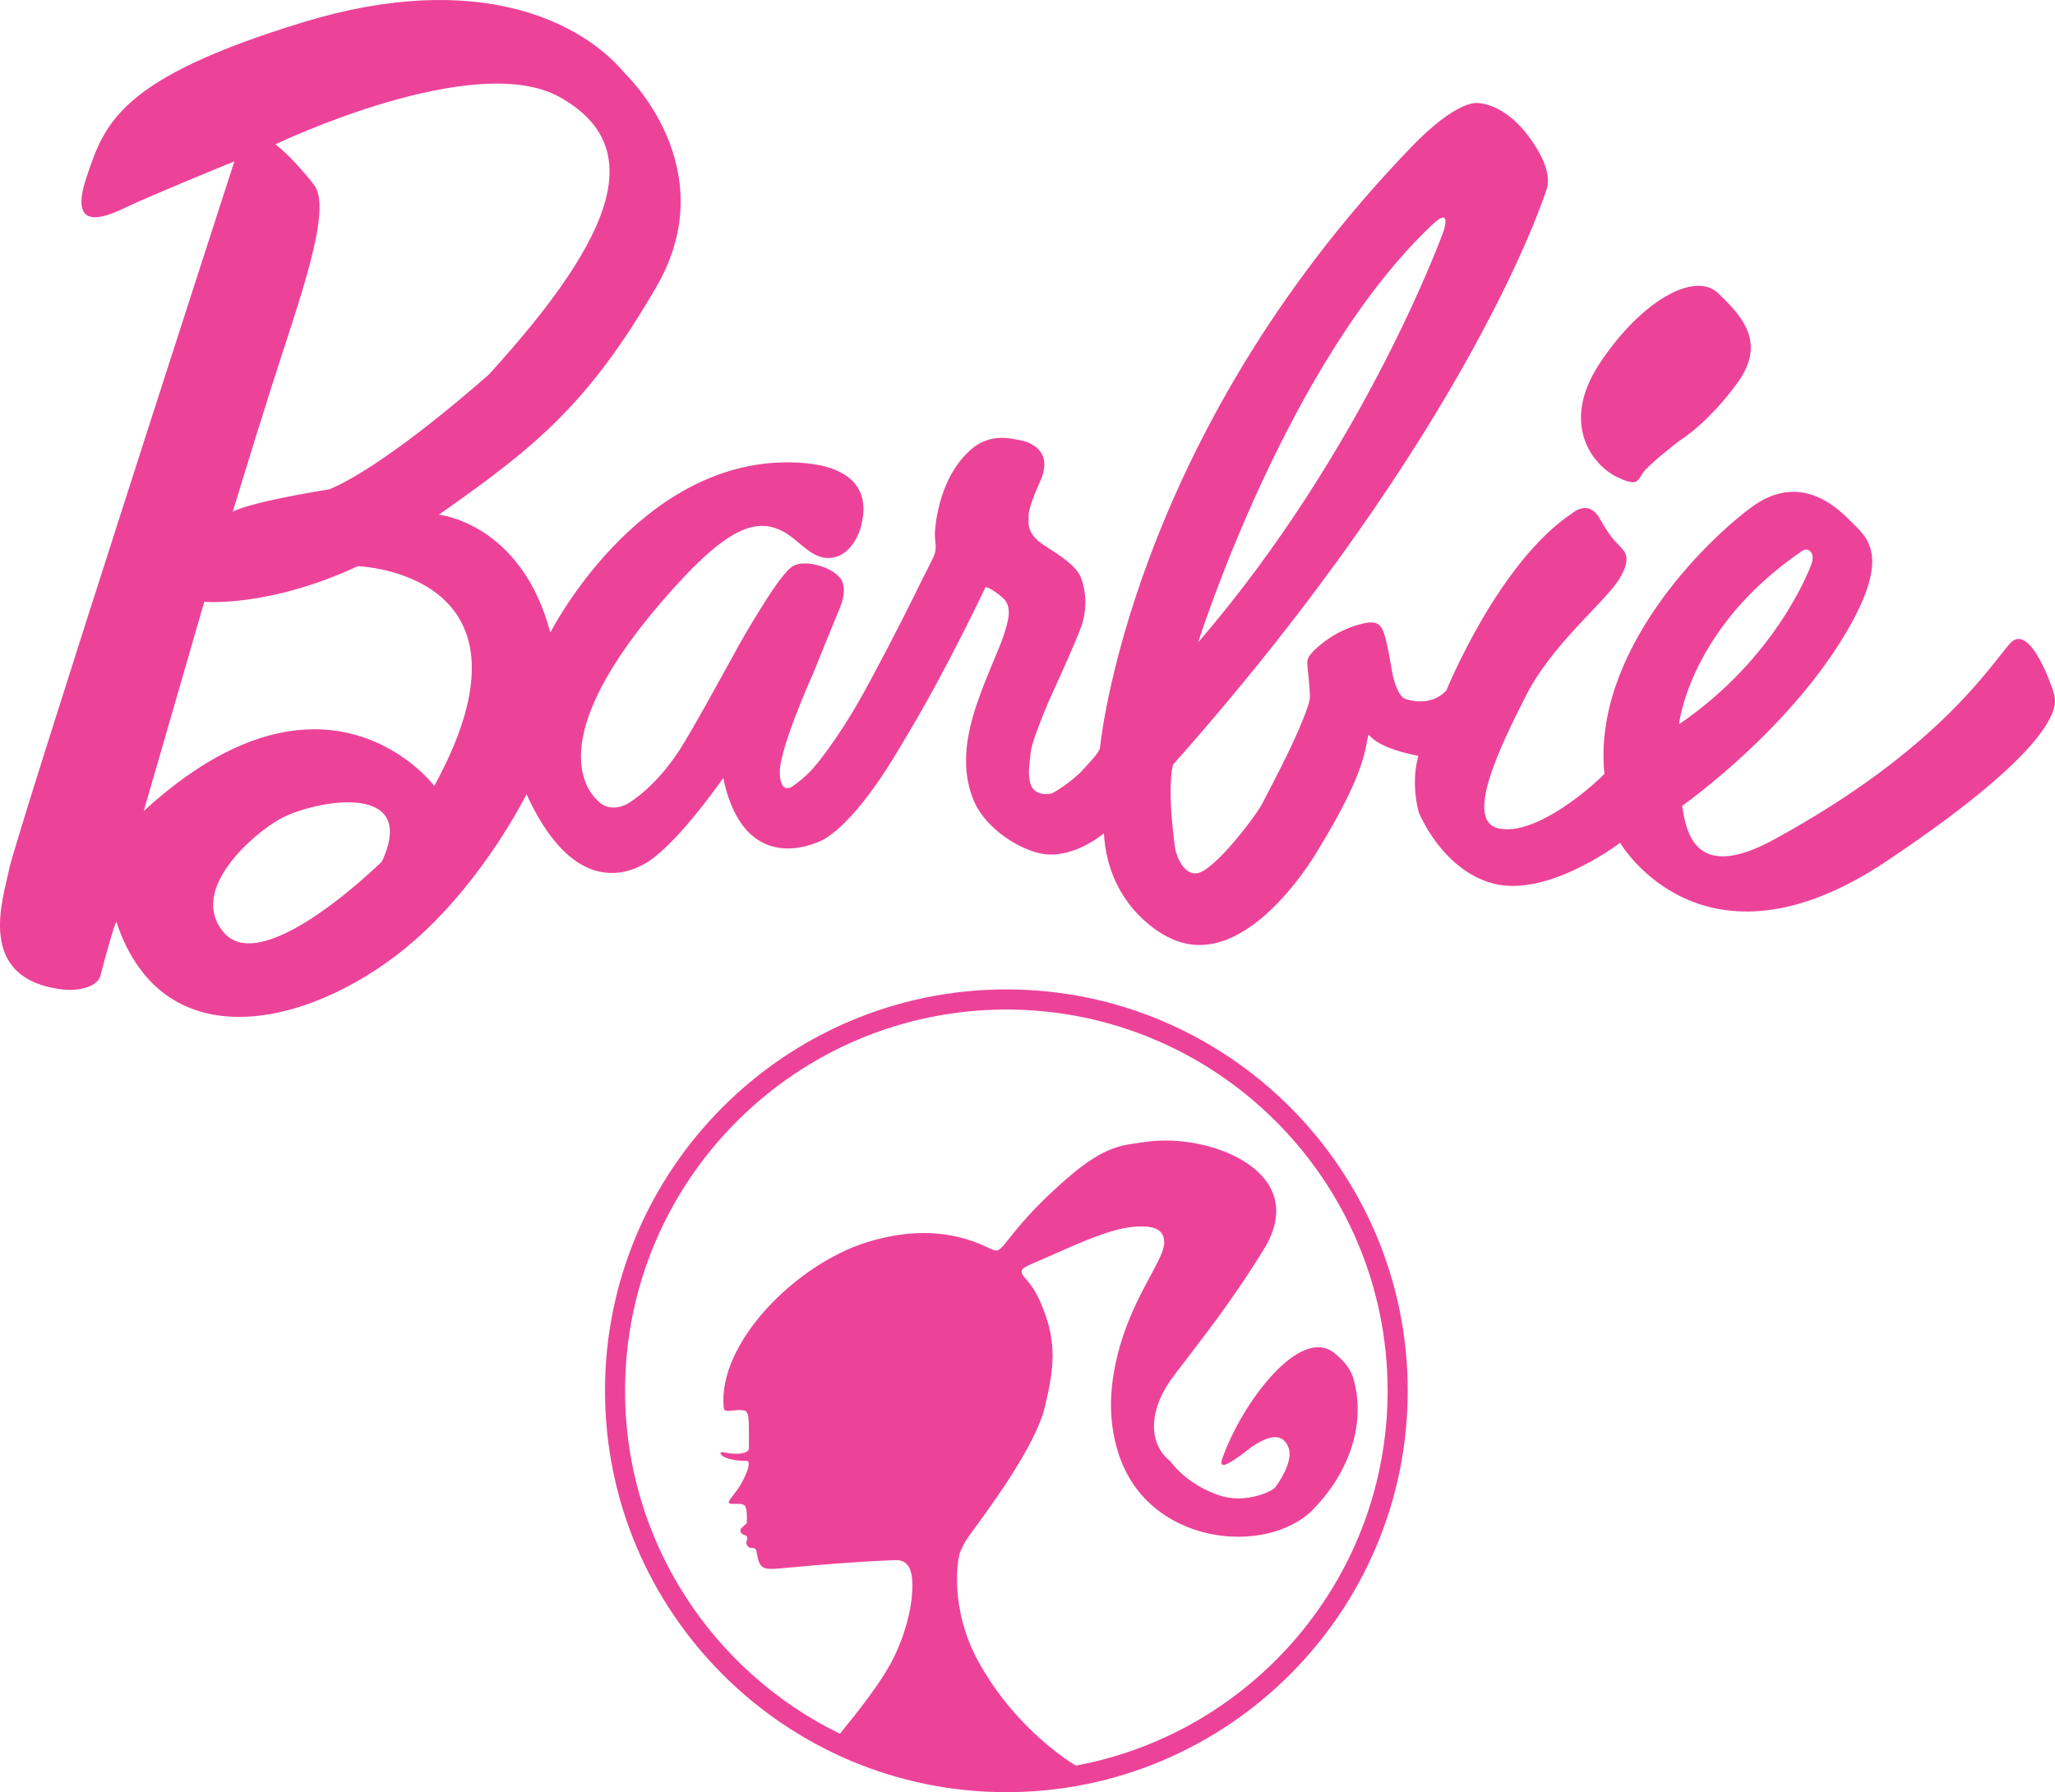
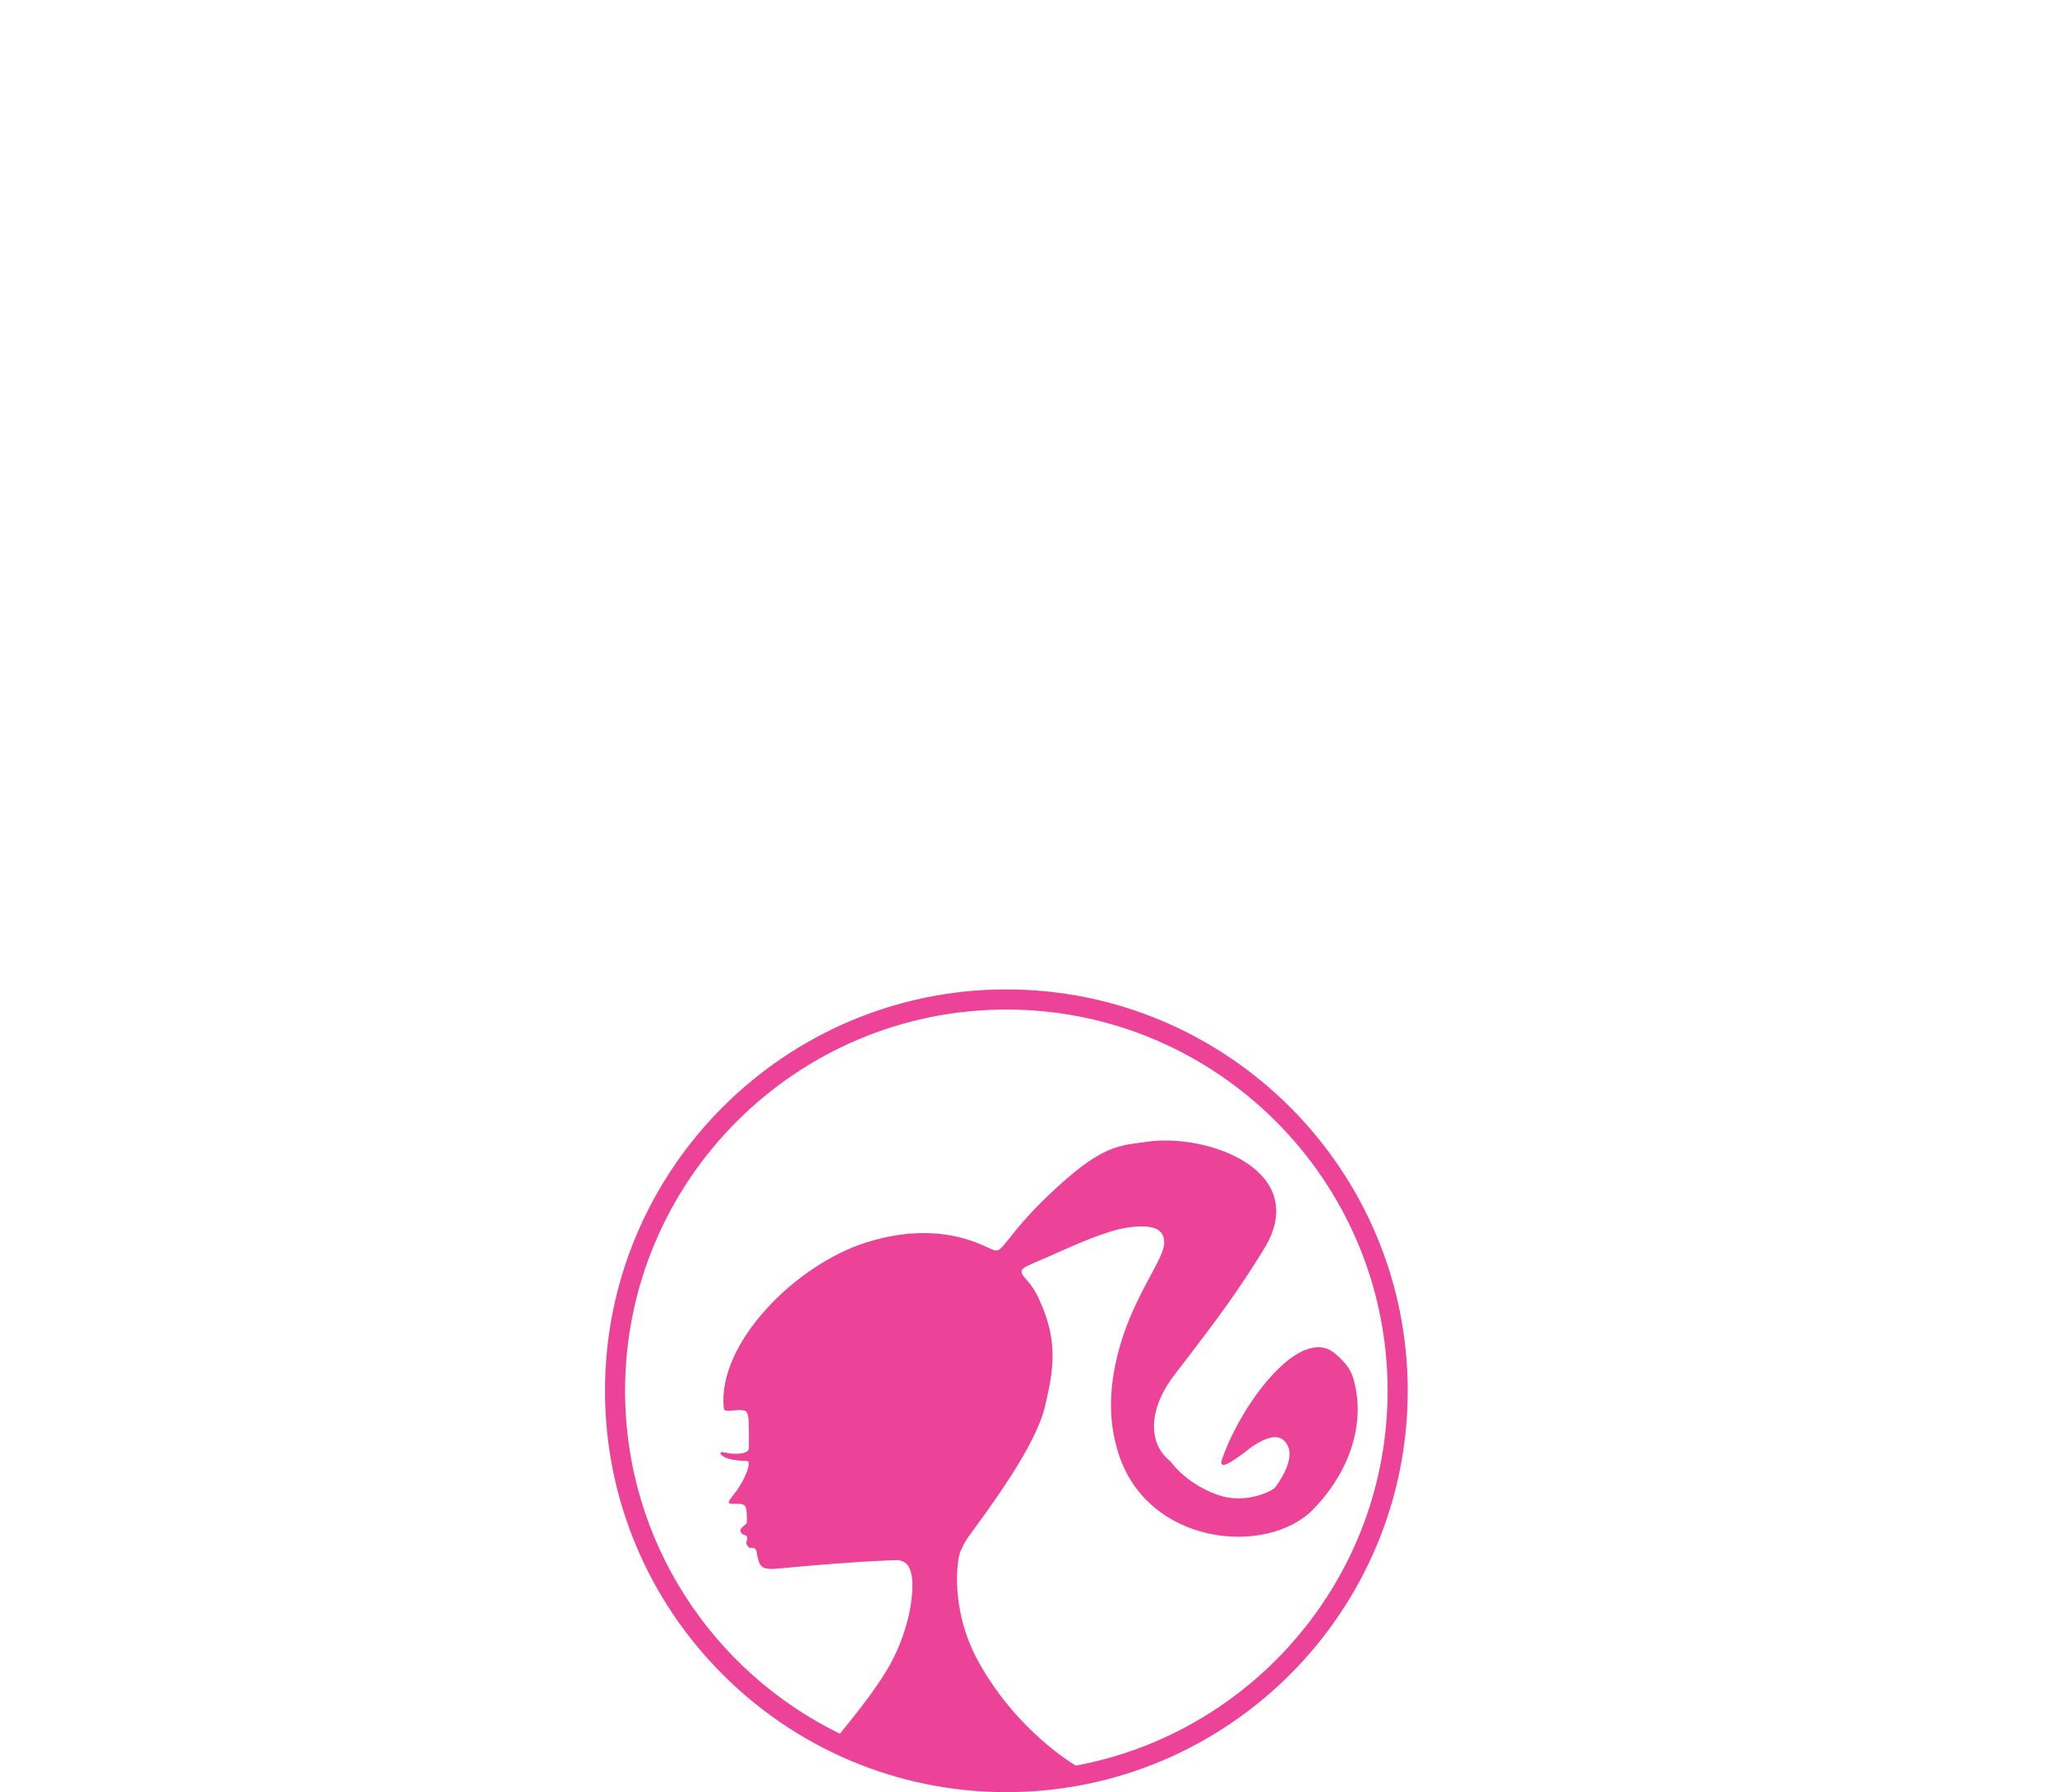
<svg xmlns="http://www.w3.org/2000/svg" xmlns:ns1="http://www.inkscape.org/namespaces/inkscape" xmlns:ns2="http://sodipodi.sourceforge.net/DTD/sodipodi-0.dtd" viewBox="0 0 1000 872.08" height="872.08" width="1000" xml:space="preserve" id="svg2" version="1.1" ns1:version="0.91 r13725" ns2:docname="Barbie with Head.svg">
  <ns2:namedview pagecolor="#ffffff" bordercolor="#666666" borderopacity="1" objecttolerance="10" gridtolerance="10" guidetolerance="10" ns1:pageopacity="0" ns1:pageshadow="2" ns1:window-width="1366" ns1:window-height="705" id="namedview4235" showgrid="false" ns1:zoom="0.47291857" ns1:cx="545.4343" ns1:cy="462.92229" ns1:window-x="-8" ns1:window-y="-8" ns1:window-maximized="1" ns1:current-layer="svg2" />
  <defs id="defs6">
    <clipPath id="clipPath20" clipPathUnits="userSpaceOnUse">
      <path id="path18" d="m 1663.62,4432.77 1738.4,0 0,860.207 -1738.4,0 z" ns1:connector-curvature="0" />
    </clipPath>
  </defs>
-   <path id="path22" style="fill:#ec4399;fill-opacity:1;fill-rule:nonzero;stroke:none" d="m 786.502,231.955 c 10.222,4.93 10.222,2.318 12.88,-1.726 2.652,-4.05 17.804,-15.716 17.804,-15.716 0,0 14.105,-8.422 28.59,-28.659 13.852,-19.397 1.766,-32.145 -9.676,-43.16 -11.447,-11.022 -37.788,3.917 -57.737,34.256 -19.961,30.321 -2.059,50.069 8.14,55.005 m 90.48,36.114 c 2.939,-2.002 6.679,0.92 4.378,6.788 -0.828,2.1 -16.981,45.404 -64.312,77.56 0,0 4.867,-46.882 59.935,-84.348 M 697.161,109.158 c 8.462,-7.944 6.184,0.765 5.275,3.411 0,0 -37.914,105.471 -119.392,200.029 0,0 43.045,-136.643 114.117,-203.44 M 211.333,382.404 c 0,0 -52.33,-69.426 -141.383,12.241 L 99.408,292.839 c 0,0 31.178,2.911 74.707,-17.332 0,0 94.104,2.986 37.218,106.897 m -25.501,36.821 c 0,0 -57.392,56.707 -76.703,34.762 -18.298,-20.801 14.674,-48.804 27.577,-55.712 16.722,-8.934 67.332,-18.27 49.126,20.95 M 133.997,70.243 c 0,0 96.733,-46.382 138.432,-22.958 41.717,23.424 29.01,65.353 -34.532,134.935 0,0 -48.585,43.592 -77.572,55.879 0,0 -36.557,5.655 -47.043,10.861 0,0 8.68,-28.699 19.098,-61.54 12.931,-40.647 29.723,-85.579 20.41,-97.481 -11.321,-14.513 -18.793,-19.696 -18.793,-19.696 M 999.721,338.571 c -0.357,-2.617 -11.769,-36.35 -21.537,-25.535 -9.756,10.82 -34.779,51.812 -115.1,95.582 -39.525,21.531 -42.603,-5.522 -44.564,-16.463 0,0 54.602,-38.288 82.473,-89.002 18.937,-34.469 6.73,-42.321 -1.018,-50.127 -7.041,-7.07 -24.638,-23.056 -47.504,-6.322 -22.86,16.74 -77.675,70.715 -71.733,129.89 -8.893,9.026 -34.825,30.298 -51.599,26.501 -16.774,-3.814 0.92,-39.951 13.455,-64.629 12.494,-24.569 36.988,-44.276 44.524,-55.436 7.536,-11.16 3.342,-14.726 1.835,-16.498 -1.507,-1.777 -4.993,-4.234 -10.389,-14.042 -5.396,-9.802 -13.167,-2.974 -13.167,-2.974 -36.125,23.729 -61.528,86.356 -61.528,86.356 -7.26,8.128 -18.132,4.941 -20.22,4.136 -3.181,-1.254 -5.58,-9.072 -6.218,-13.081 -0.529,-3.221 -2.709,-16.469 -4.464,-20.082 -1.737,-3.607 -3.63,-5.407 -12.977,-2.543 -10.901,3.336 -18.718,10.026 -21.882,13.697 -3.193,3.67 -1.708,4.516 -0.926,16.164 0.374,5.735 0.892,5.896 -3.135,15.94 -6.052,15.186 -16.567,34.566 -19.898,41.072 -2.859,5.614 -23.562,33.146 -31.949,33.796 -7.478,0.581 -10.234,-11.407 -10.234,-11.407 0,0 -4.291,-27.709 -1.202,-41.406 145.111,-163.501 181.443,-278.889 181.443,-278.889 0.656,-1.956 4.044,-8.703 -6.31,-24.08 C 732.48,49.264 718.485,50.121 718.485,50.121 c 0,0 -9.779,-1.254 -31.466,21.186 C 548.932,214.209 535.23,364.261 535.23,364.261 c -1.375,2.801 -1.904,3.308 -7.869,9.911 -6.27,6.943 -15.411,11.896 -15.411,11.896 0,0 -8.767,2.272 -10.636,-5.148 -1.202,-4.78 -0.391,-8.45 0.253,-14.87 0.598,-5.948 9.1,-25.593 9.1,-25.593 0,0 12.805,-27.744 15.635,-35.97 2.83,-8.237 2.169,-17.355 -0.454,-23.798 -2.623,-6.437 -14.41,-13.047 -18.195,-15.624 -3.676,-2.502 -7.61,-6.333 -7.093,-11.804 0.178,-1.801 -1.507,-3.302 5.568,-18.943 7.093,-15.658 -5.977,-19.455 -9.779,-20.105 -3.791,-0.656 -14.295,-3.86 -23.901,4.556 -17.016,14.928 -17.522,41.078 -17.522,41.078 -0.052,3.446 1.202,6.845 -0.472,10.74 -0.961,2.232 -3.319,6.5 -9.44,18.994 -6.224,12.678 -19.317,38.11 -27.41,52.267 -6.805,11.913 -16.21,25.604 -22.291,32.426 -4.107,4.608 -9.601,8.33 -9.601,8.33 0,0 -6.086,4.59 -6.241,-6.748 -0.161,-11.827 16.13,-47.924 16.13,-47.924 0,0 11.419,-28.227 12.897,-31.633 2.082,-4.832 3.451,-11.189 0.236,-15.123 -4.729,-5.735 -16.952,-8.692 -22.348,-6 -5.373,2.704 -15.025,19.035 -20.755,28.348 -7.254,11.798 -19.012,34.773 -32.513,57.524 -13.075,22.009 -27.652,29.999 -27.652,29.999 0,0 -7.846,4.775 -13.927,-0.771 -3.457,-3.152 -31.851,-28.204 35.809,-103.578 27.871,-31.046 42.441,-36.246 56.932,-26.059 5.614,3.946 11.137,10.688 18.327,10.884 12.207,0.34 16.205,-14.715 16.205,-14.715 0.414,-2.606 11.102,-31.316 -34.538,-31.822 -74.08,-0.817 -116.469,82.818 -116.469,82.818 -14.139,-53.348 -54.217,-57.363 -54.217,-57.363 46.123,-32.426 72.429,-53.141 105.897,-111.005 C 352.952,81.569 304.218,35.878 304.218,35.878 283.532,10.855 232.888,-15.256 147.527,10.82 58.342,38.058 50.956,59.768 42.068,86.338 33.169,112.926 50.616,106.069 61.333,100.88 72.038,95.68 114.06,78.521 114.06,78.521 c 0,0 -106.443,328.401 -109.59,344.364 -2.83,14.347 -16.86,53.302 25.748,58.577 0,0 6.592,0.989 12.604,-1.202 6.023,-2.18 6.172,-6.098 6.172,-6.098 2.497,-9.359 6.541,-24.097 7.639,-25.564 23.332,70.277 98.833,49.81 145.56,8.617 33.939,-29.913 54.015,-70.749 54.015,-70.749 28.768,62.725 63.478,29.596 63.478,29.596 14.122,-11.367 32.248,-37.437 32.248,-37.437 10.907,51.174 48.947,29.838 48.947,29.838 17.879,-10.648 35.838,-42.838 39.37,-48.694 20.254,-33.485 39.324,-74.097 39.324,-74.097 0,0 2.56,0.15 8.312,5.16 5.125,4.452 2.612,11.746 0.472,18.483 -2.134,6.73 -10.406,23.919 -14.715,38.605 -4.412,15.043 -5.252,29.562 0.65,42.683 5.775,12.834 22.722,23.752 34.319,25.058 14.795,1.68 28.567,-10.142 28.567,-10.142 2.111,37.282 31.218,50.472 31.218,50.472 37.955,19.788 73.384,-43.057 73.384,-43.057 24.16,-39.519 22.158,-49.454 24.235,-55.505 2.778,3.613 9.681,7.547 24.177,10.377 -3.889,13.898 0.213,27.451 0.213,27.451 0,0 11.039,27.865 35.981,34.612 26.737,7.242 61.994,-19.76 61.994,-19.76 0,0 39.997,68.805 129.499,9.037 89.508,-59.762 82.191,-77.945 81.84,-80.574" ns1:connector-curvature="0" />
  <path id="path32" style="fill:#ec4399;fill-opacity:1;fill-rule:nonzero;stroke:none" d="m 489.716,481.45 c -107.703,0 -195.312,87.633 -195.312,195.312 0,107.709 87.61,195.318 195.312,195.318 107.68,0 195.312,-87.61 195.312,-195.318 0,-107.68 -87.633,-195.312 -195.312,-195.312 m 33.813,377.705 c -0.173,-0.075 -28.262,-16.262 -47.147,-50.104 -14.531,-26.053 -10.561,-51.047 -8.957,-54.268 0.794,-1.662 1.824,-4.073 3.52,-6.541 10.653,-14.582 33.151,-44.702 37.586,-63.979 4.09,-17.441 6.569,-31.126 -2.554,-51.323 -4.619,-10.251 -8.801,-11.315 -8.847,-14.151 -0.086,-2.146 4.142,-3.296 14.433,-7.904 15.67,-6.972 29.291,-12.966 39.859,-13.881 10.579,-0.978 15.175,1.455 15.094,7.829 -0.104,8.157 -14.628,25.23 -21.802,51.116 -4.55,16.555 -6.052,33.301 -0.615,50.8 14.162,45.473 72.101,50.552 94.622,28.02 16.251,-16.371 26.697,-40.491 19.806,-64.128 -1.461,-4.964 -5.154,-8.997 -9.256,-12.281 -16.653,-13.323 -44.794,24.057 -54.395,51.139 -0.5,1.26 -1.789,5.085 3.204,2.364 3.659,-2.019 7.513,-5.091 10.878,-7.697 7.139,-4.803 14.79,-8.007 18.051,0.19 2.008,5.143 -2.077,13.777 -6.782,19.777 -2.054,1.835 -14.72,7.887 -27.456,3.348 -9.463,-3.348 -17.683,-9.083 -23.228,-16.348 -9.779,-7.812 -9.647,-20.295 -4.654,-31.287 3.147,-6.857 6.805,-11.004 11.482,-17.142 15.048,-19.708 25.006,-32.737 38.599,-54.723 23.619,-38.213 -27.232,-56.776 -56.995,-52.364 -11.436,1.68 -19.599,1.196 -38.8,17.867 -26.507,22.975 -30.482,35.113 -34.342,35.032 -1.219,0 -3.532,-1.191 -4.332,-1.547 -17.648,-8.485 -37.293,-9.06 -58.485,-2.537 -35.199,10.941 -72.912,49.471 -69.835,80.546 0.224,2.105 1.91,1.565 5.43,1.312 1.708,-0.207 4.608,-0.242 5.356,0.46 0.742,0.725 1.26,2.134 1.386,5.108 0.121,4.464 0.121,9.112 0.075,12.926 -0.075,1.369 -1.616,2.916 -8.048,2.589 -1.835,-0.081 -6.385,-1.496 -5.758,-0.081 0.454,1.363 3.469,3.244 10.987,3.578 1.087,0.022 2.376,-0.224 2.635,0.621 0.863,2.951 -3.831,11.718 -6.725,15.117 -0.673,1.162 -3.618,4.078 -2.721,4.832 1.553,1.041 7.087,-0.754 8.013,1.875 0.765,1.921 0.627,4.694 0.627,7.426 0.195,0.955 -3.239,2.675 -3.026,3.699 -0.098,0.598 -0.334,1.254 0.851,1.996 0.679,0.604 1.559,0.368 2.174,1.277 0.57,1.622 -0.535,2.6 -0.23,3.112 -0.092,0.719 0.5,1.519 1.484,2.341 4.677,-0.195 2.761,1.812 4.619,6.886 1.519,4.061 5.051,3.624 11.769,3.02 15.946,-1.49 33.238,-3.02 54.499,-3.906 7.691,-0.345 9.244,6.949 8.053,18.644 -0.932,9.106 -4.798,22.688 -11.804,34.451 -6.126,10.291 -14.859,21.25 -23.096,31.403 C 346.895,813.532 304.177,750.065 304.177,676.762 c 0,-102.301 83.226,-185.516 185.539,-185.516 102.307,0 185.522,83.215 185.522,185.516 0,90.762 -65.514,166.441 -151.709,182.392" ns1:connector-curvature="0" />
</svg>